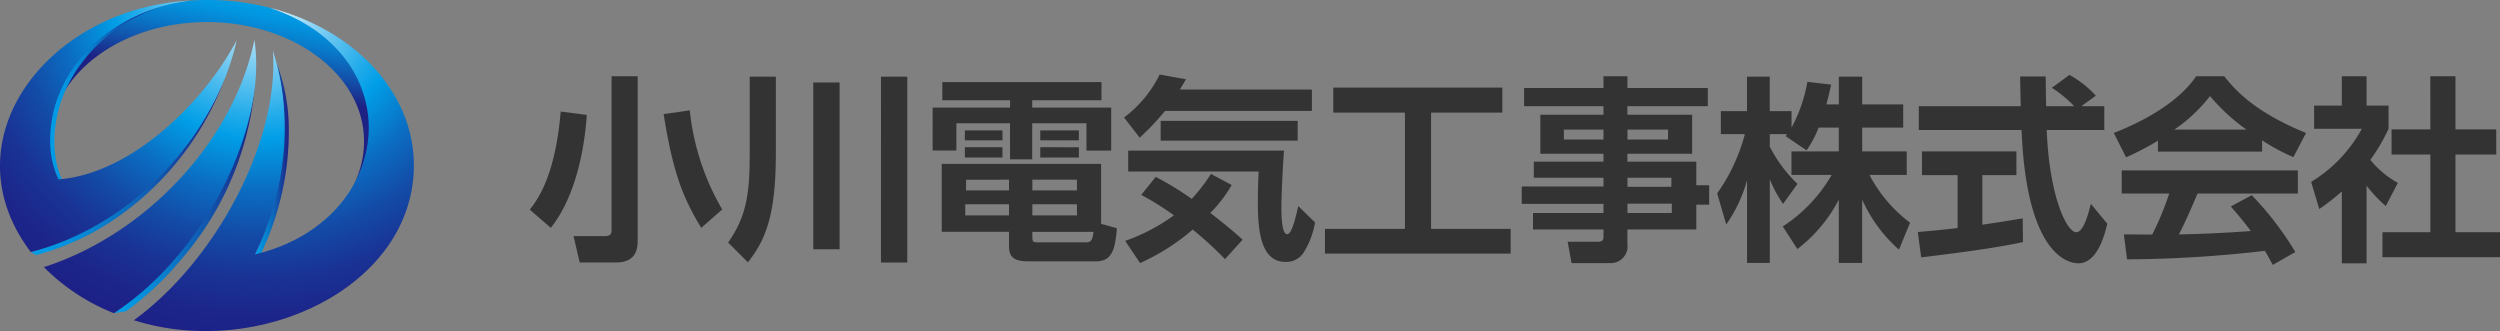
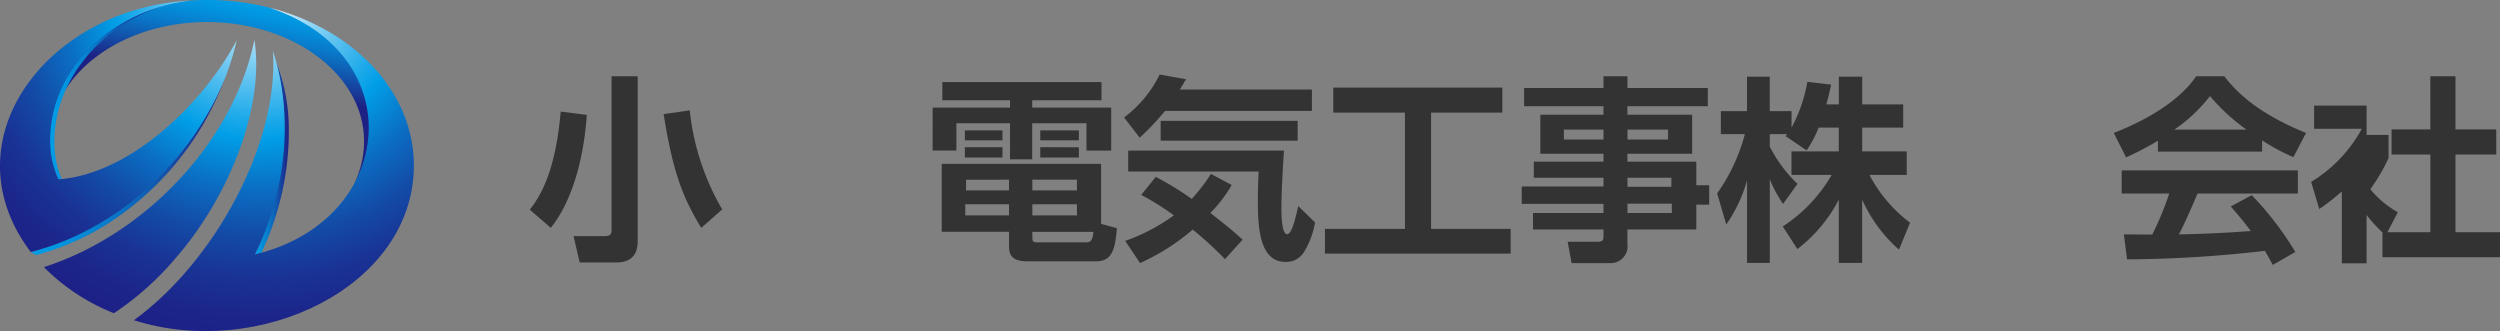
<svg xmlns="http://www.w3.org/2000/svg" xmlns:xlink="http://www.w3.org/1999/xlink" width="302" height="40" viewBox="0 0 302 40">
  <rect x="0" y="0" width="302" height="40" fill="#808080" stroke="none" />
  <defs>
    <style>.a{fill:url(#a);}.b{fill:url(#b);}.c{fill:url(#c);}.d{fill:url(#d);}.e{fill:url(#e);}.f{fill:url(#f);}.g{fill:url(#g);}.h{fill:url(#h);}.i{fill:#333;}</style>
    <linearGradient id="a" x1="30.755" y1="19.164" x2="34.889" y2="19.164" gradientUnits="userSpaceOnUse">
      <stop offset="0" stop-color="#009ee7" />
      <stop offset="0.144" stop-color="#0295e0" />
      <stop offset="0.383" stop-color="#087ccb" />
      <stop offset="0.687" stop-color="#1252ab" />
      <stop offset="1" stop-color="#1d2183" />
    </linearGradient>
    <linearGradient id="b" x1="13.765" y1="24.138" x2="30.784" y2="24.138" xlink:href="#a" />
    <linearGradient id="c" x1="28.374" y1="-0.014" x2="26.531" y2="9.73" xlink:href="#a" />
    <linearGradient id="d" x1="3.717" y1="20.166" x2="27.162" y2="20.166" xlink:href="#a" />
    <radialGradient id="e" cx="-3713.217" cy="-3319.965" r="354.076" gradientTransform="translate(488.096 400.968) scale(0.123 0.121)" gradientUnits="userSpaceOnUse">
      <stop offset="0" stop-color="#fff" />
      <stop offset="0.004" stop-color="#fdfeff" />
      <stop offset="0.208" stop-color="#76cbf2" />
      <stop offset="0.347" stop-color="#21abea" />
      <stop offset="0.41" stop-color="#009ee7" />
      <stop offset="0.43" stop-color="#0297e1" />
      <stop offset="0.557" stop-color="#0b6cc1" />
      <stop offset="0.681" stop-color="#134ba7" />
      <stop offset="0.799" stop-color="#193395" />
      <stop offset="0.908" stop-color="#1c258a" />
      <stop offset="1" stop-color="#1d2086" />
    </radialGradient>
    <radialGradient id="f" cx="-3713.109" cy="-3319.961" r="353.902" xlink:href="#e" />
    <linearGradient id="g" x1="5.965" y1="11.247" x2="19.422" y2="11.247" xlink:href="#a" />
    <radialGradient id="h" cx="-3713.187" cy="-3319.961" r="353.907" xlink:href="#e" />
  </defs>
  <path class="a" d="M34.873,14.886A22.021,22.021,0,0,0,33.38,7.559a30.732,30.732,0,0,1,.94,7.294,34.016,34.016,0,0,1-1.5,10.6A34.371,34.371,0,0,1,31.2,29.828c-.139.3-.3.642-.443.94.268-.064.553-.132.815-.205.1-.21.207-.457.3-.669A34.889,34.889,0,0,0,33.494,25.5,34.006,34.006,0,0,0,34.873,14.886Z" />
-   <path class="b" d="M23.729,27.818a42.87,42.87,0,0,1-9.964,10.018l1.458-.236a36.533,36.533,0,0,0,6.7-6.292,37.042,37.042,0,0,0,8.859-20.867C30.239,15.569,27.256,22.847,23.729,27.818Z" />
  <path class="c" d="M6.052,17.042c0-7.94,8.489-14.376,18.961-14.376S43.975,9.1,43.975,17.042a11.588,11.588,0,0,1-1.228,5.222,13.858,13.858,0,0,0,1.876-6.744C44.85,8.882,39.889,3.219,32.541.925A30.752,30.752,0,0,0,25.013,0c-.676,0-1.345.027-2.008.069C13.02,1.183,6.052,8.276,6.052,17.042Z" />
  <path class="d" d="M12.25,27.5A35.453,35.453,0,0,0,27.138,9.524,36.349,36.349,0,0,1,3.717,30.444h0l.662.364A31.552,31.552,0,0,0,12.25,27.5Z" />
  <path class="e" d="M32.541.925C49.75,6.642,47.827,26.63,30.791,30.736c3.713-7.424,4.757-16.688,2.177-24.593.792,11.055-7.046,25.474-16.8,32.542,15.2,4.808,33.8-4.051,33.83-18.7C50,11.048,42.662,3.48,32.541.925Z" />
  <path class="f" d="M21.256,31.135c6.4-7.344,10.735-18.2,9.479-26.321C28.2,17.151,17.467,28.374,5.3,32.265a24.727,24.727,0,0,0,8.463,5.571A35.636,35.636,0,0,0,21.256,31.135Z" />
  <path class="g" d="M6.011,18.114A11.233,11.233,0,0,0,7.063,21.69c.132-.007.27-.026.405-.038a10.7,10.7,0,0,1-.836-3.2C5.924,10.57,11.579,3.451,19.422.8,11.35,3.164,5.375,10.01,6.011,18.114Z" />
  <path class="h" d="M11.625,27.221c8.914-5.034,15.214-14.164,16.957-22.339-4,7.558-12.754,16.11-21.519,16.789a10.961,10.961,0,0,1-.955-3.557C5.4,8.9,13.124,1.254,23.005.069,5.773.937-6.493,16.946,3.717,30.444A31.565,31.565,0,0,0,11.625,27.221Z" />
  <path class="i" d="M70.887,13.882C70.6,18.1,69.5,23.815,66.535,27.524L64,25.323c1.22-1.556,3.109-4.5,3.731-11.847Zm6.146-4.666V29.1c0,1.125-.311,2.609-2.63,2.609H70.027l-.742-3.183H73.04c.765,0,.837-.335.837-.719V9.216ZM84.71,27.524c-2.248-3.685-3.42-6.725-4.544-13.737l3.157-.455A29.831,29.831,0,0,0,87.245,25.3Z" />
-   <path class="i" d="M90.567,9.263h3.156v9.382c0,7.731-1.41,10.531-3.372,13.044L87.96,29.3c2.1-3.015,2.607-5.6,2.607-10.578Zm7.676.7h3.181V30.109H98.243Zm8.179-.7H109.6v22.45h-3.181Z" />
  <path class="i" d="M133.06,12.112h-8.37V13h9.542V18.19h-2.989v-3.3H124.69v4.355h-2.678V14.888h-6.481v3.3h-2.869V13h9.35v-.885h-8.179v-2.2H133.06Zm1.866,15.46c-.215,2.729-.67,4-2.559,4h-8.083c-1.315,0-2.392-.216-2.392-1.723V28h-8.13V19.794h19.251v7.252ZM121.1,15.75v1.2h-4.544v-1.2Zm0,2.034v1.244h-4.544V17.784Zm.789,6.892h-5.285v1.341h5.285Zm0-2.968H116.7V23h5.189Zm8.2,0h-5.381V23H130.1Zm0,2.968h-5.381v1.341H130.1Zm.957,4.6c.645,0,.908-.049,1.052-1.269h-7.39v.67c0,.479.1.6.55.6Zm-.718-13.522v1.2h-4.663v-1.2Zm0,2.034v1.244h-4.663V17.784Z" />
  <path class="i" d="M140.735,13.4a30.622,30.622,0,0,1-3.061,3.231l-1.889-2.441A14.381,14.381,0,0,0,140.089,9l3.18.575c-.358.6-.454.765-.74,1.244h15.95V13.4Zm7.246,17.9a44.567,44.567,0,0,0-3.9-3.566,26.207,26.207,0,0,1-6.362,4.044l-1.793-2.68a22.885,22.885,0,0,0,5.883-3.087,33.793,33.793,0,0,0-3.946-2.466l1.746-2.178a36.692,36.692,0,0,1,4.352,2.657,21.592,21.592,0,0,0,2.32-3.015l2.511,1.34a16.8,16.8,0,0,1-2.583,3.375c2.129,1.651,3.229,2.608,3.9,3.23ZM136.287,18.19h18.82c-.1,1.389-.311,4.931-.311,6.893,0,.67,0,3.207.694,3.207.574,0,1.028-2.01,1.339-3.4l2.033,1.986a10.2,10.2,0,0,1-1.268,3.447,2.516,2.516,0,0,1-2.295,1.316c-2.87,0-3.349-3.423-3.349-7.084,0-1.772.048-3.135.1-3.83H136.287ZM156.758,14.6v2.393h-16.55V14.6Z" />
  <path class="i" d="M161.06,10.58h20.423V13.6h-8.609V27.644h9.613v2.992H160.055V27.644h9.662V13.6H161.06Z" />
  <path class="i" d="M206.3,12.829h-9.71v1.03h7.82v4.714h-7.82v.958h8.323v2.848h1.554v2.345h-1.554v2.992h-8.323v1.747a2.027,2.027,0,0,1-2.032,2.321H189.85l-.478-2.585h3.635c.622,0,.693-.215.693-.693v-.79h-8.513V25.73H193.7v-1.1h-9.876V22.522H193.7V21.469h-8.417V19.531H193.7v-.958h-7.628V13.859H193.7v-1.03h-9.589v-2.2H193.7V9.216h2.894v1.412h9.71Zm-12.6,2.825h-4.782v1.2H193.7Zm7.8,0h-4.9v1.2h4.9Zm.406,5.815h-5.309v1.1H201.9Zm.048,3.135h-5.357V25.73h5.357Z" />
  <path class="i" d="M219.693,15.414a13.432,13.432,0,0,1-1.458,2.752L215.7,16.443c.1-.119.143-.167.191-.239h-2.1v1.508a16.615,16.615,0,0,0,3.348,4.5l-1.745,2.417a14.861,14.861,0,0,1-1.6-2.967v10.1h-2.75V21.78a17.66,17.66,0,0,1-2.511,5.338l-1.1-3.758a22.026,22.026,0,0,0,3.348-7.156H207.88V13.428h3.156V9.263h2.75v4.165h2.631v1.986a17.956,17.956,0,0,0,1.913-5.528l2.87.335c-.143.67-.263,1.22-.574,2.393h1.507V9.263h2.821v3.351h4.951v2.8h-4.951v2.872h5.381v2.848h-4.5a17.073,17.073,0,0,0,4.9,5.768l-1.34,3.255a17.56,17.56,0,0,1-4.448-6.055V31.76h-2.821V24.126a17.983,17.983,0,0,1-5,5.959l-1.769-2.728a18.374,18.374,0,0,0,5.907-6.223h-4.855V18.286h5.716V15.414Z" />
-   <path class="i" d="M231.672,28.027c1.387-.12,2.727-.239,4.807-.479v-6.39h-4.305V18.286h11.408v2.872h-4.114v5.983c2.033-.287,3.587-.55,4.879-.765l.024,2.872c-3.348.717-7.916,1.316-12.292,1.843Zm19.753-15.2H254.2V15.7h-6.958c.334,8.21,2.463,12.35,3.563,12.35.861,0,1.434-2.082,1.77-3.423l1.984,2.394c-.239,1.053-1.124,4.786-3.491,4.786-1.267,0-6.266-1.077-6.864-16.107H231.792V12.829h12.316c-.024-.67-.072-3.087-.072-3.589h3.085c0,.383.024,2.058.048,3.589h3.395a14.637,14.637,0,0,0-2.7-2.225l2.129-1.556a12.292,12.292,0,0,1,3.181,2.513Z" />
  <path class="i" d="M260.678,16.994a33.032,33.032,0,0,1-3.85,2.01l-1.482-2.943c5.81-2.274,8.656-4.931,9.947-6.845h3.4c1.291,1.627,3.634,4.308,9.876,6.845l-1.53,2.919a23.317,23.317,0,0,1-3.779-2.034V18.31H260.678ZM274.549,32c-.264-.479-.431-.838-.957-1.7a147.984,147.984,0,0,1-16.644,1.029l-.383-3.016c.311,0,2.87.024,3.42.024a35.435,35.435,0,0,0,2.056-4.954H256.3v-2.8h21.284v2.8H265.461c-.908,2.13-1.506,3.494-2.248,4.93.765,0,4.759-.1,8.681-.407-.526-.718-1.148-1.508-2.415-2.967l2.534-1.364a38.114,38.114,0,0,1,5.262,6.868Zm-3.181-16.346a23.76,23.76,0,0,1-4.4-4.045,19.059,19.059,0,0,1-4.305,4.045Z" />
-   <path class="i" d="M285.882,31.808h-2.99V23.121a26.215,26.215,0,0,1-2.726,2.13l-.98-3.279a17.015,17.015,0,0,0,6.122-6.414h-5.764v-2.8h3.348V9.216h2.99v3.542h2.654v2.8a22.255,22.255,0,0,1-2.2,3.757,11.423,11.423,0,0,0,3.324,2.777l-1.458,2.8a16.809,16.809,0,0,1-2.32-2.465Zm7.7-22.592h3.037V15.63h4.927v3.039h-4.927v9.382H302v3.016H287.8V28.051h5.787V18.669H288.9V15.63h4.687Z" />
+   <path class="i" d="M285.882,31.808h-2.99V23.121a26.215,26.215,0,0,1-2.726,2.13l-.98-3.279a17.015,17.015,0,0,0,6.122-6.414h-5.764v-2.8h3.348h2.99v3.542h2.654v2.8a22.255,22.255,0,0,1-2.2,3.757,11.423,11.423,0,0,0,3.324,2.777l-1.458,2.8a16.809,16.809,0,0,1-2.32-2.465Zm7.7-22.592h3.037V15.63h4.927v3.039h-4.927v9.382H302v3.016H287.8V28.051h5.787V18.669H288.9V15.63h4.687Z" />
</svg>